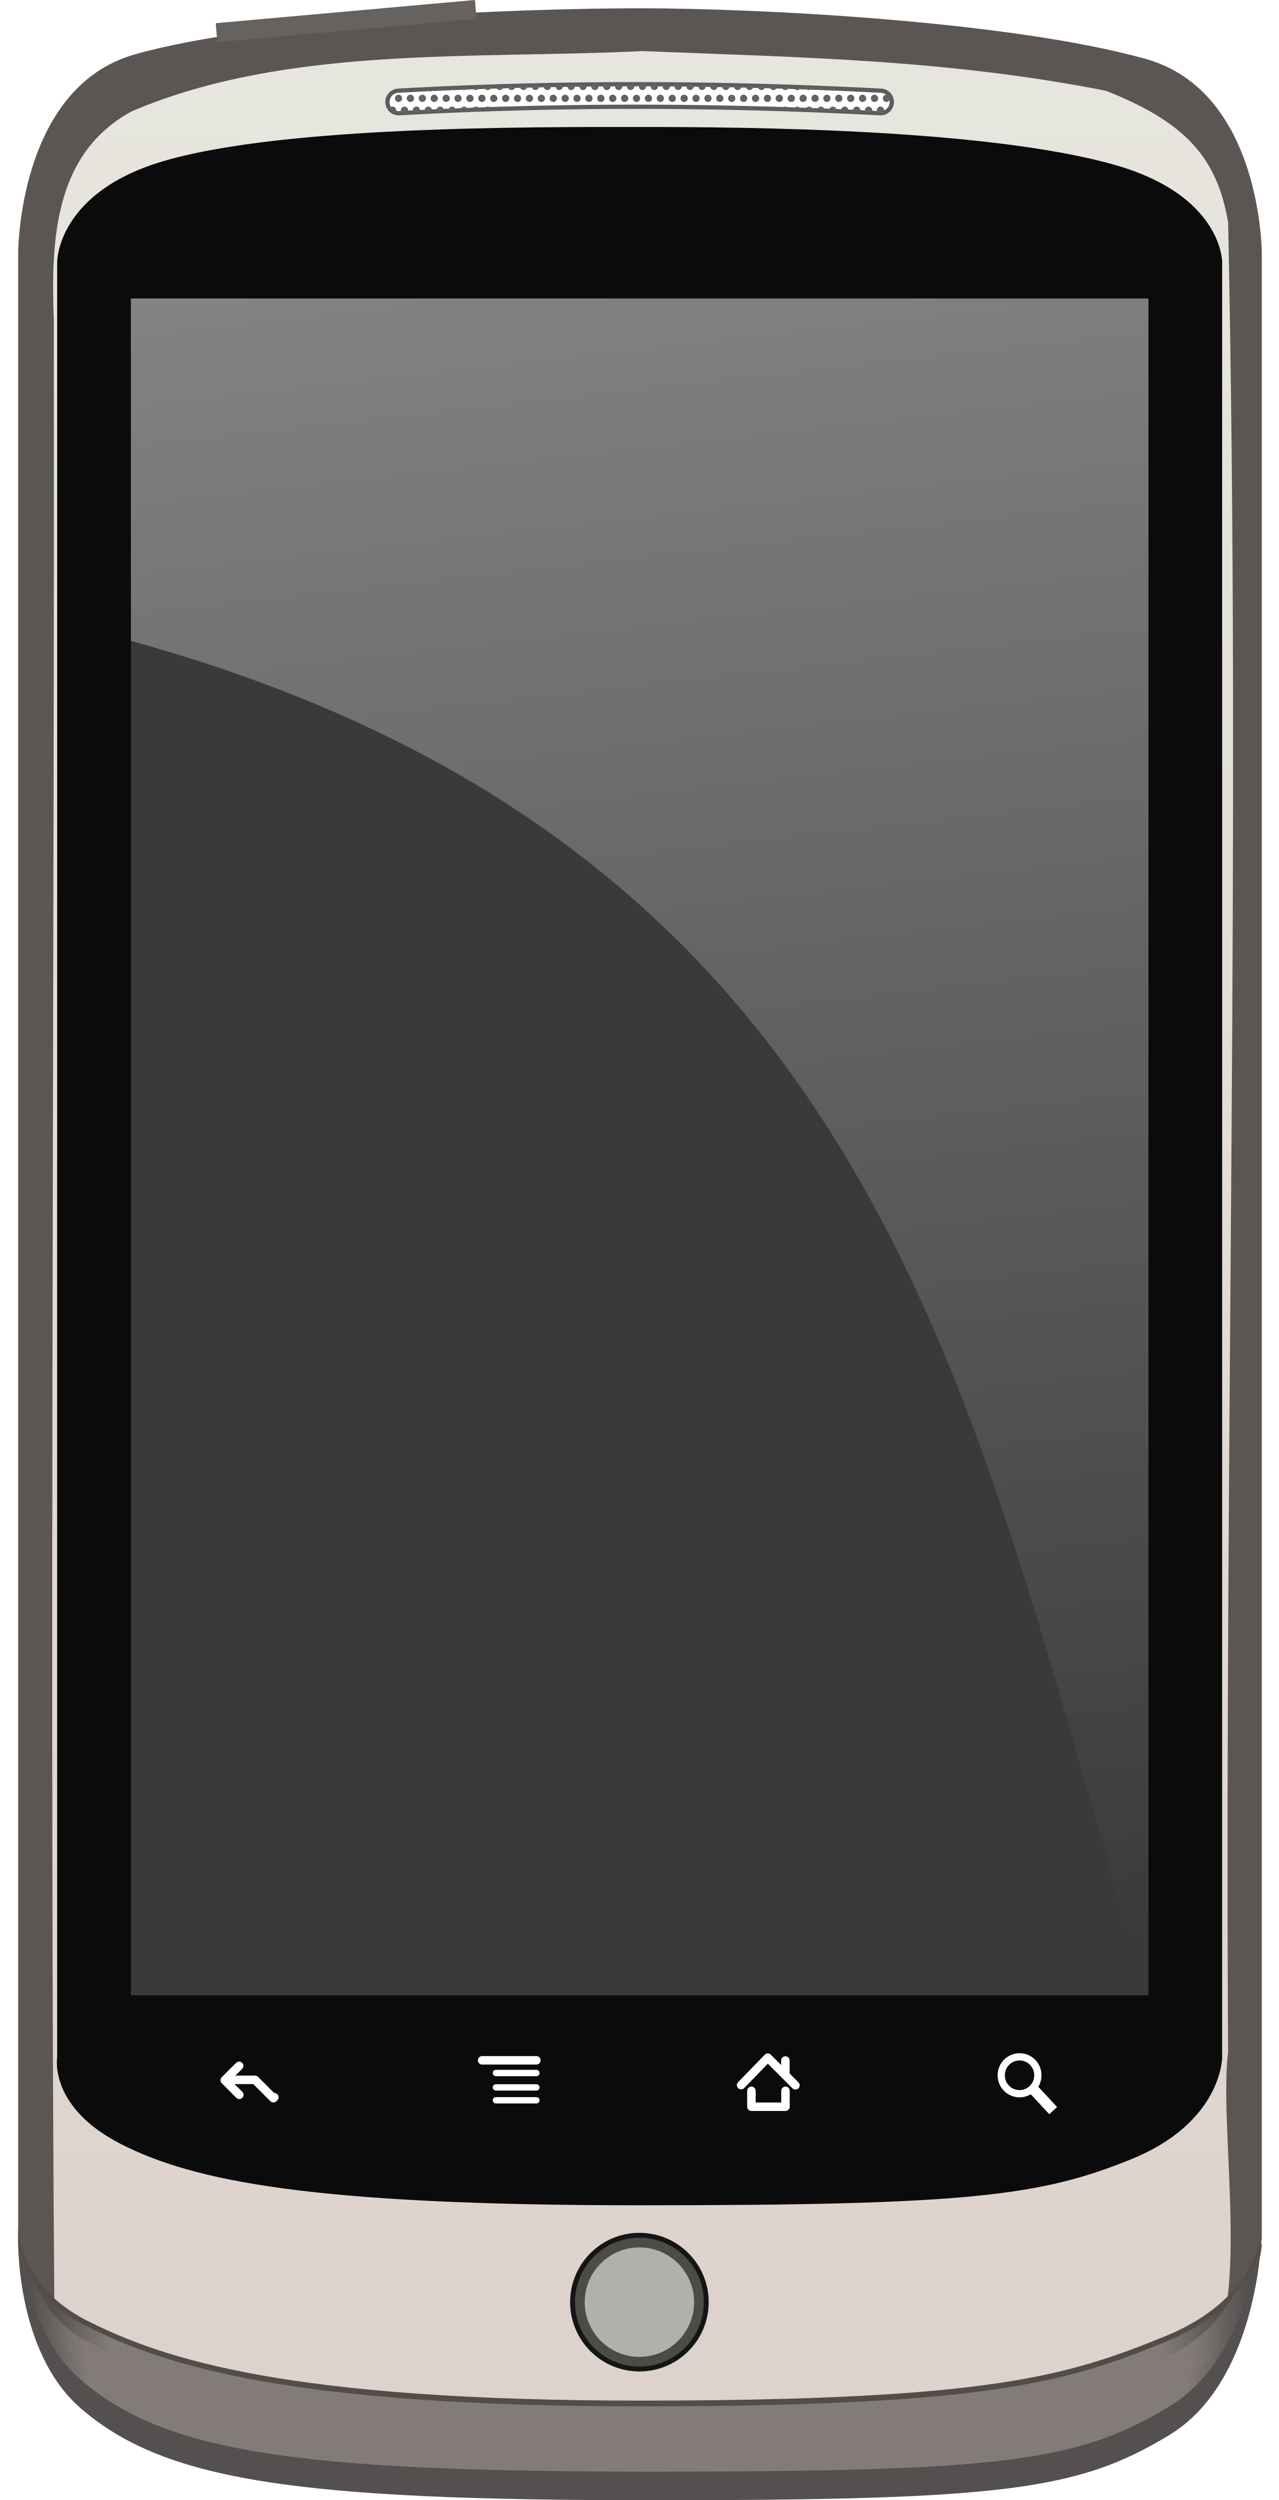
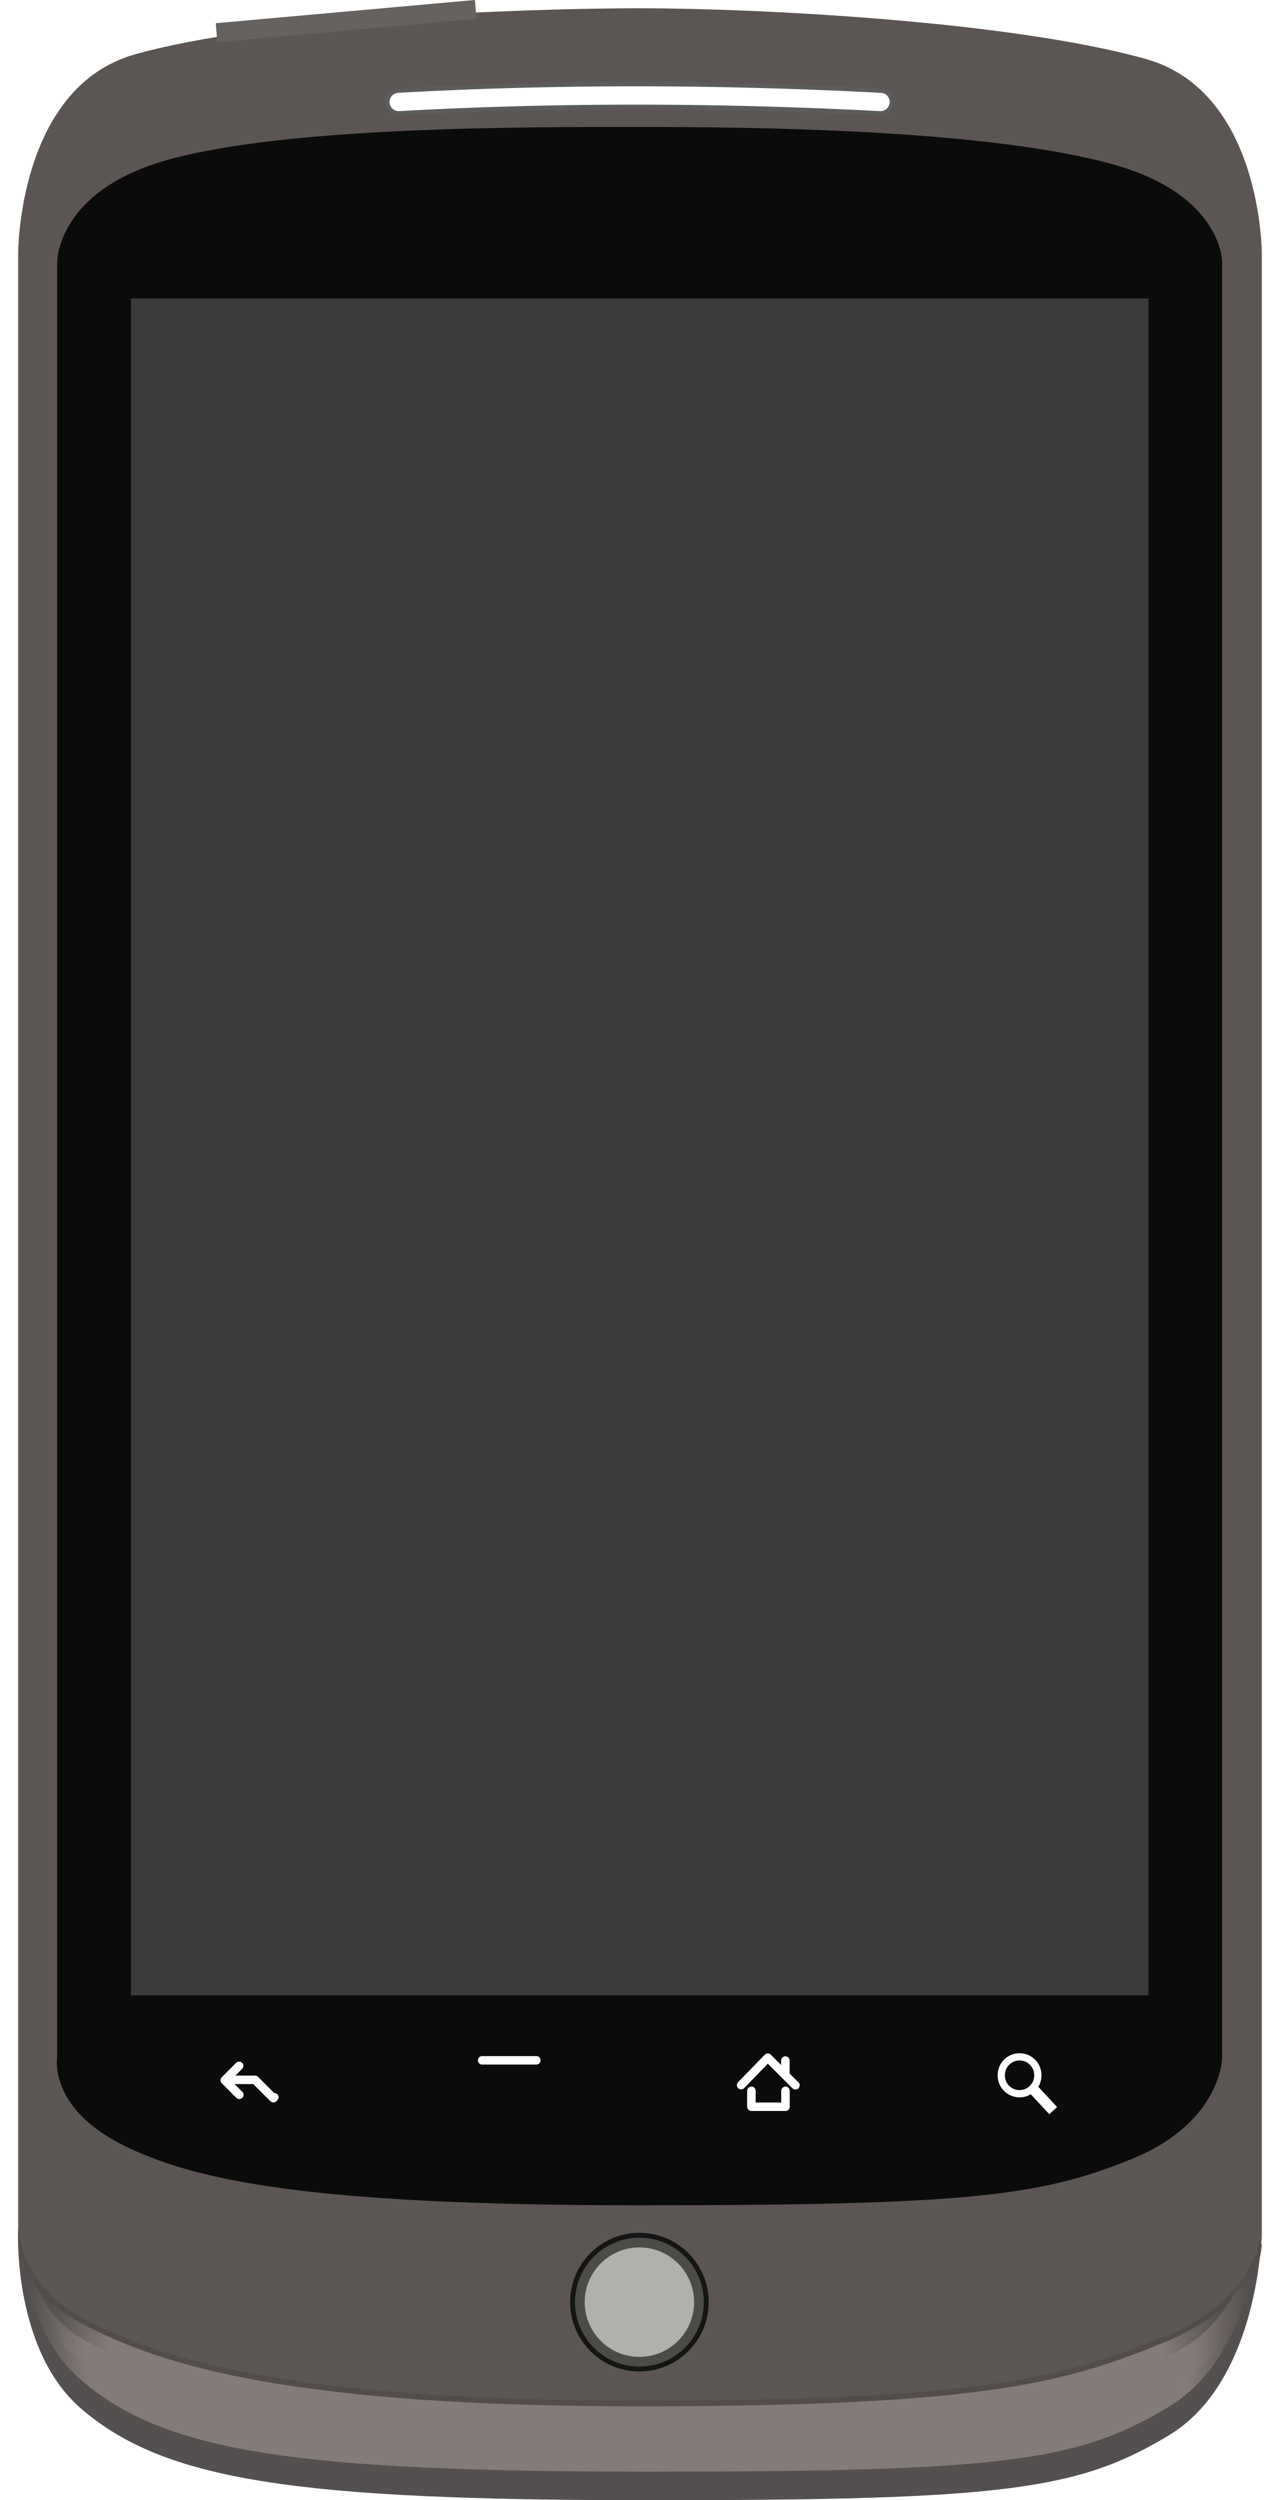
<svg xmlns="http://www.w3.org/2000/svg" xmlns:xlink="http://www.w3.org/1999/xlink" viewBox="0 0 301.66 589.38">
  <defs>
    <clipPath id="n" clipPathUnits="userSpaceOnUse">
      <path d="M260.86 542.94h-.001.001" />
    </clipPath>
    <clipPath id="h" clipPathUnits="userSpaceOnUse">
-       <path clip-rule="evenodd" d="M144.3 657h323.4V527.28H144.3V657z" />
-     </clipPath>
+       </clipPath>
    <clipPath id="i" clipPathUnits="userSpaceOnUse">
      <path d="M0 792.03h612V.03H0v792z" />
    </clipPath>
    <clipPath id="j" clipPathUnits="userSpaceOnUse" />
    <clipPath id="k" clipPathUnits="userSpaceOnUse">
      <path d="M238.53 561.92v.002-.002" />
    </clipPath>
    <clipPath id="l" clipPathUnits="userSpaceOnUse">
      <path d="M222.78 581.05v.003-.003" />
    </clipPath>
    <clipPath id="m" clipPathUnits="userSpaceOnUse">
      <path d="M222.78 581.04v.006-.006" />
    </clipPath>
    <linearGradient id="g" y2="681.13" gradientUnits="userSpaceOnUse" x2="377.39" y1="129.86" x1="315.74">
      <stop offset="0" stop-color="#fff" />
      <stop offset="1" stop-color="#fff" stop-opacity="0" />
    </linearGradient>
    <linearGradient id="f" y2="711.83" xlink:href="#a" gradientUnits="userSpaceOnUse" x2="928" gradientTransform="translate(-413.55 36.365)" y1="711.29" x1="651.99" />
    <linearGradient id="e" y2="725.93" xlink:href="#a" gradientUnits="userSpaceOnUse" x2="934.41" gradientTransform="translate(-413.55 36.365)" y1="725.93" x1="646.86" />
    <linearGradient id="c" y2="726.32" gradientUnits="userSpaceOnUse" x2="791.29" gradientTransform="translate(-413.55 36.365)" y1="192.63" x1="791.29">
      <stop offset="0" stop-color="#e6e5de" />
      <stop offset="1" stop-color="#ddd3cc" />
    </linearGradient>
    <linearGradient id="a">
      <stop offset="0" stop-color="#837b78" stop-opacity="0" />
      <stop offset=".05" stop-color="#837b78" />
      <stop offset=".95" stop-color="#837b78" />
      <stop offset="1" stop-color="#837b78" stop-opacity="0" />
    </linearGradient>
    <filter id="b" color-interpolation-filters="sRGB">
      <feGaussianBlur stdDeviation="3.075" />
    </filter>
    <filter id="d" color-interpolation-filters="sRGB">
      <feGaussianBlur stdDeviation="1.777" />
    </filter>
  </defs>
  <g transform="translate(-226.52 -210.77)">
    <path d="M524.13 739.73s.016 16.311-22.892 25.612c-22.908 9.301-41.225 15.128-123.77 15.128-82.548 0-112.2-9.602-130.52-18.903-16.099-8.173-16.143-21.838-16.143-21.838h293.33z" fill="#5d544a" />
    <path d="M230.8 270.62s-.144-39.222 27.553-47.041c30.371-8.573 90.883-10.858 119.11-10.858s87.407 3.04 119.26 11.936c27.513 7.684 27.405 45.962 27.405 45.962v467.32s.016 16.311-22.892 25.612c-22.908 9.301-41.225 15.128-123.77 15.128-82.548 0-112.2-9.602-130.52-18.903-16.099-8.173-16.143-21.838-16.143-21.838v-467.32z" fill="#5b5653" />
-     <path d="M377.89 222.81c-39.162 1.965-83.558-1.442-120.21 14.161-18.467 9.93-19.143 30.581-18.468 49.125.21 150.29-1.066 323.8.173 474.09 8.522 15.929 28.329 18.528 44.247 22.414 57.461 11.206 116.56 7.604 174.6 3.596 19.547-2.618 40.645-7.467 54.776-21.916 7.545-15.818 1.09-53.04 3.167-69.754-.855-145.67 3.024-285.68.012-431.32-2.597-15.28-10.067-23.613-28.79-31.03-37.196-7.327-71.286-7.85-109.5-9.368z" filter="url(#b)" fill="url(#c)" />
    <path d="M230.79 735.91s-.851 27.003 14.75 40.531c19.755 17.13 50.953 21.688 134.22 21.688 83.266 0 100.98-2.286 122.56-15.375 18.3-11.1 21.15-37.703 21.594-44.938-.76 4.536-4.473 16.323-22.688 23.719-22.908 9.301-41.234 15.125-123.78 15.125-82.548 0-112.18-9.605-130.5-18.906-16.099-8.173-16.156-21.844-16.156-21.844z" fill="#524d49" />
    <path d="M230.79 737.93s-.851 27.003 14.75 40.531c19.755 17.13 50.953 21.688 134.22 21.688 83.266 0 100.98-2.286 122.56-15.375 18.3-11.1 21.24-38.462 21.683-45.696-.76 4.536-4.562 17.082-22.777 24.478-22.908 9.301-41.234 15.125-123.78 15.125-82.548 0-112.18-9.605-130.5-18.906-16.099-8.173-16.156-21.844-16.156-21.844z" fill="#54504f" />
    <path d="M230.79 731.19s-.851 27.003 14.75 40.531c19.755 17.13 50.953 21.688 134.22 21.688 83.266 0 100.98-2.286 122.56-15.375 18.3-11.1 21.15-37.703 21.594-44.938-.76 4.536-4.473 25.966-22.688 33.362-22.908 9.301-41.234 15.125-123.78 15.125-82.548 0-112.18-9.605-130.5-18.906-16.099-8.173-16.156-31.487-16.156-31.487z" filter="url(#d)" fill="url(#e)" />
    <path d="M231.33 739.05s-1.387 15.218 14.214 28.746c19.755 17.13 50.953 21.688 134.22 21.688 83.266 0 100.98-2.286 122.56-15.375 18.3-11.1 21.106-27.391 21.549-34.625-.76 4.536-4.428 16.011-22.643 23.406-22.908 9.301-41.234 15.125-123.78 15.125-82.548 0-112.18-9.605-130.5-18.906-16.099-8.173-15.621-20.058-15.621-20.058z" fill="url(#f)" />
    <path fill="#656260" d="M277.41 216.237l61.133-5.471.361 4.453-61.133 5.47z" />
    <path d="M240.01 272.52s-.135-16.668 25.809-23.991c28.448-8.03 85.131-7.829 111.57-7.829 26.441 0 81.875.507 111.71 8.84 25.772 7.196 25.67 22.98 25.67 22.98v423.25s.015 15.28-21.443 23.991c-21.458 8.713-38.615 10.86-115.94 10.86-77.323 0-105.1-5.683-122.26-14.396-17.162-8.713-15.122-20.456-15.122-20.456V272.52z" fill="#0b0b0b" />
    <rect ry="0" height="400" width="240" y="281.13" x="257.39" fill="#3a3a3a" />
    <path d="M391.375 753.452c0 7.758-6.289 14.046-14.046 14.046-7.758 0-14.046-6.288-14.046-14.046 0-7.757 6.289-14.045 14.046-14.045 7.758 0 14.046 6.288 14.046 14.045z" stroke="#151515" stroke-width="4.589" fill="#afb1ac" />
    <path d="M391.375 753.452c0 7.758-6.289 14.046-14.046 14.046-7.758 0-14.046-6.288-14.046-14.046 0-7.757 6.289-14.045 14.046-14.045 7.758 0 14.046 6.288 14.046 14.045z" stroke="#4d4b46" stroke-width="2.29" fill="#afb1ac" />
    <path style="block-progression:tb;text-indent:0;text-transform:none" d="M377.11 230.62c-18.99-.012-37.889.483-56.688 1.531a2.66 2.66 0 10.281 5.313c37.39-2.084 75.286-1.99 113.31 0a2.66 2.66 0 10.25-5.313c-19.1-1-38.167-1.52-57.156-1.531z" color="#000" stroke="#5c5c5c" fill="#fff" />
-     <path d="M375.93 230.62c-.448 0-.896.03-1.344.031-.1.145-.187.312-.187.5 0 .473.37.844.843.844s.875-.37.875-.844a.869.869 0 00-.187-.531zm1.469 0a.91.91 0 00-.188.531c0 .473.371.844.844.844s.844-.37.844-.844a.91.91 0 00-.188-.531H377.4zm-7.063.031c-.468.003-.938.028-1.406.031a.852.852 0 00-.156.47c0 .472.402.843.875.843s.844-.37.844-.844a.915.915 0 00-.157-.5zm1.406 0a.916.916 0 00-.156.5c0 .473.371.844.844.844s.875-.37.875-.844a.872.872 0 00-.156-.5c-.468.001-.938-.002-1.406 0zm8.438 0a.85.85 0 00-.188.5c0 .473.403.844.875.844s.844-.37.844-.844a.915.915 0 00-.156-.5c-.458-.002-.917.002-1.375 0zm2.781 0a.872.872 0 00-.156.5c0 .473.402.844.875.844s.844-.37.844-.844a.896.896 0 00-.157-.469c-.469-.003-.937-.028-1.406-.03zm-16.875.031a.88.88 0 00-.125.47c0 .472.402.843.875.843s.844-.37.844-.844a.896.896 0 00-.156-.469c-.478.004-.96-.005-1.438 0zm19.688 0a.896.896 0 00-.156.47c0 .472.37.843.844.843s.875-.37.875-.844a.852.852 0 00-.157-.469c-.469-.005-.937.004-1.406 0zm2.781 0a.928.928 0 00-.125.47c0 .472.371.843.844.843s.875-.37.875-.844a.859.859 0 00-.125-.437c-.49-.006-.978-.026-1.469-.032zm-25.25.032a.906.906 0 00-.125.437c0 .473.371.844.844.844s.844-.37.844-.844a.906.906 0 00-.125-.437c-.478.005-.96-.006-1.438 0zm28.062 0a.906.906 0 00-.125.437c0 .473.371.844.844.844s.844-.37.844-.844a.927.927 0 00-.094-.406c-.489-.007-.98-.025-1.469-.031zm-29.406.031c-.5.007-1 .024-1.5.031a.835.835 0 00.75 1.219c.473 0 .875-.37.875-.844a.837.837 0 00-.125-.406zm-2.75.031c-.531.01-1.062.022-1.593.031a.934.934 0 00-.063.344c0 .473.37.844.844.844s.875-.37.875-.844a.905.905 0 00-.063-.375zm34.906 0a.85.85 0 00-.093.375c0 .473.402.844.875.844s.843-.37.843-.844c0-.118-.02-.24-.062-.344-.52-.009-1.042-.022-1.563-.03zm-37.719.063l-1.593.03a.86.86 0 00-.063.282c0 .473.402.844.875.844a.835.835 0 00.781-1.156zm40.5 0a.867.867 0 00-.062.312c0 .473.402.844.875.844s.844-.37.844-.844c0-.097-.034-.193-.063-.281l-1.594-.031zm-43.28.062c-.553.012-1.105.018-1.657.031a.847.847 0 00-.031.22c0 .472.402.843.875.843s.844-.37.844-.844a.93.93 0 00-.031-.25zm46.061 0a.919.919 0 00-.03.25c0 .473.37.844.843.844s.875-.37.875-.844a.852.852 0 00-.031-.219c-.552-.012-1.104-.019-1.656-.03zm-48.875.063c-.54.013-1.083.017-1.625.03-.009.053-.03.103-.03.157 0 .473.37.844.843.844s.844-.37.844-.844c0-.064-.018-.126-.031-.187zm51.688 0c-.013.06-.03.123-.03.187 0 .473.37.844.843.844s.875-.37.875-.844c0-.054-.021-.104-.031-.156-.553-.014-1.104-.018-1.656-.031zm-54.469.062c-.564.016-1.123.015-1.687.031-.003.03 0 .063 0 .094 0 .473.37.844.844.844s.875-.37.875-.844c0-.043-.025-.083-.032-.125zm57.281 0c-.006.042-.03.082-.03.125 0 .473.37.844.843.844s.844-.37.844-.844c0-.031.003-.063 0-.093-.553-.016-1.104-.017-1.656-.032zm-60.062.063c-.574.017-1.144.044-1.718.062 0 .473.37.844.843.844s.875-.37.875-.844c0-.02.002-.042 0-.062zm62.812.03v.032c0 .473.402.844.875.844s.844-.37.844-.844c-.573-.017-1.145-.014-1.719-.031zm-65.625.063c-.562.019-1.125.043-1.687.063.047.425.373.75.812.75.463 0 .858-.355.875-.813zm68.438 0c.018.458.413.813.875.813.44 0 .766-.325.813-.75-.563-.019-1.124-.045-1.688-.063zm-71.28.094l-1.657.063a.86.86 0 00.844.656c.43 0 .753-.309.812-.719zm74.124 0c.065.41.415.719.844.719a.82.82 0 00.813-.656c-.553-.02-1.104-.044-1.657-.063zm-76.938.094c-.54.02-1.085.04-1.625.063.12.333.437.562.813.562.398 0 .72-.26.812-.625zm79.75 0a.825.825 0 00.813.625c.375 0 .692-.23.812-.562-.542-.021-1.082-.043-1.625-.063zm2.844.094c.12.318.416.531.781.531a.876.876 0 00.782-.469l-1.563-.062zm-85.438.03c-.51.022-1.02.041-1.531.063a.83.83 0 00.75.438.827.827 0 00.781-.5zm88.344.095c.148.236.383.406.688.406.279 0 .503-.14.656-.344-.447-.02-.897-.044-1.344-.062zm-91.219.03l-1.375.063a.833.833 0 00.656.313c.296 0 .56-.151.72-.375zm-2.906.126c-.386.018-.77.043-1.156.062a.845.845 0 00.531.188.923.923 0 00.625-.25zm97 0c.16.152.389.25.625.25.21 0 .385-.096.531-.219-.384-.017-.772-.014-1.156-.031zm3 .125c.13.072.28.125.438.125a.87.87 0 00.375-.094c-.27-.013-.543-.018-.813-.031zm-103.03.031c-.23.012-.458.02-.687.031a.923.923 0 00.312.063.87.87 0 00.375-.094zm-4.594 1.188c-.473 0-.844.402-.844.875s.371.843.844.843.844-.37.844-.843-.37-.875-.844-.875zm2.813 0c-.473 0-.875.402-.875.875s.402.843.875.843.843-.37.843-.843-.37-.875-.843-.875zm2.812 0c-.473 0-.875.402-.875.875s.402.843.875.843.844-.37.844-.843-.37-.875-.844-.875zm2.781 0c-.473 0-.843.402-.843.875s.37.843.843.843.875-.37.875-.843-.402-.875-.875-.875zm2.813 0c-.473 0-.844.402-.844.875s.37.843.844.843.875-.37.875-.843-.402-.875-.875-.875zm2.812 0c-.473 0-.843.402-.843.875s.37.843.843.843.844-.37.844-.843-.37-.875-.844-.875zm2.813 0c-.473 0-.875.402-.875.875s.402.843.875.843.844-.37.844-.843-.371-.875-.844-.875zm2.812 0c-.473 0-.875.402-.875.875s.402.843.875.843.844-.37.844-.843-.37-.875-.844-.875zm2.782 0c-.473 0-.844.402-.844.875s.37.843.844.843.875-.37.875-.843-.402-.875-.875-.875zm2.812 0c-.473 0-.844.402-.844.875s.371.843.844.843.875-.37.875-.843-.402-.875-.875-.875zm2.813 0c-.473 0-.844.402-.844.875s.37.843.844.843.843-.37.843-.843-.37-.875-.843-.875zm2.812 0c-.473 0-.875.402-.875.875s.402.843.875.843.844-.37.844-.843-.37-.875-.844-.875zm2.813 0c-.473 0-.875.402-.875.875s.402.843.875.843.843-.37.843-.843-.37-.875-.843-.875zm2.78 0c-.472 0-.843.402-.843.875s.37.843.844.843.875-.37.875-.843-.402-.875-.875-.875zm2.813 0c-.473 0-.843.402-.843.875s.37.843.843.843.875-.37.875-.843-.402-.875-.875-.875zm2.813 0c-.473 0-.844.402-.844.875s.37.843.844.843.844-.37.844-.843-.371-.875-.844-.875zm2.812 0c-.473 0-.875.402-.875.875s.402.843.875.843.844-.37.844-.843-.37-.875-.844-.875zm2.813 0c-.473 0-.875.402-.875.875s.402.843.875.843.844-.37.844-.843-.371-.875-.844-.875zm2.781 0c-.473 0-.844.402-.844.875s.371.843.844.843.875-.37.875-.843-.402-.875-.875-.875zm2.813 0c-.473 0-.844.402-.844.875s.37.843.844.843.875-.37.875-.843-.403-.875-.875-.875zm2.812 0c-.473 0-.844.402-.844.875s.371.843.844.843.844-.37.844-.843-.371-.875-.844-.875zm2.813 0c-.473 0-.875.402-.875.875s.402.843.875.843.843-.37.843-.843-.37-.875-.843-.875zm2.812 0c-.473 0-.875.402-.875.875s.402.843.875.843.844-.37.844-.843-.371-.875-.844-.875zm2.813 0c-.473 0-.875.402-.875.875s.402.843.875.843.843-.37.843-.843-.37-.875-.843-.875zm2.78 0c-.472 0-.843.402-.843.875s.37.843.844.843.875-.37.875-.843-.402-.875-.875-.875zm2.813 0c-.473 0-.844.402-.844.875s.371.843.844.843.875-.37.875-.843-.402-.875-.875-.875zm2.813 0c-.473 0-.844.402-.844.875s.37.843.844.843.843-.37.843-.843-.37-.875-.843-.875zm2.812 0c-.473 0-.875.402-.875.875s.402.843.875.843.844-.37.844-.843-.37-.875-.844-.875zm2.813 0c-.473 0-.875.402-.875.875s.402.843.875.843.843-.37.843-.843-.37-.875-.843-.875zm2.78 0c-.472 0-.843.402-.843.875s.37.843.844.843.875-.37.875-.843-.402-.875-.875-.875zm2.813 0c-.473 0-.843.402-.843.875s.37.843.843.843.875-.37.875-.843-.402-.875-.875-.875zm2.813 0c-.473 0-.844.402-.844.875s.37.843.844.843.844-.37.844-.843-.371-.875-.844-.875zm2.812 0c-.473 0-.875.402-.875.875s.402.843.875.843.844-.37.844-.843-.37-.875-.844-.875zm2.813 0c-.473 0-.875.402-.875.875s.402.843.875.843.844-.37.844-.843-.371-.875-.844-.875zm2.781 0c-.473 0-.844.402-.844.875s.371.843.844.843.875-.37.875-.843-.402-.875-.875-.875zm2.813 0c-.473 0-.844.402-.844.875s.37.843.844.843.875-.37.875-.843-.402-.875-.875-.875zm2.812 0c-.473 0-.844.402-.844.875s.371.843.844.843.844-.37.844-.843-.37-.875-.844-.875zm2.813 0c-.473 0-.875.402-.875.875s.402.843.875.843.843-.37.843-.843-.37-.875-.843-.875zm2.812 0c-.473 0-.875.402-.875.875s.402.843.875.843.844-.37.844-.843-.37-.875-.844-.875zm2.781 0c-.473 0-.843.402-.843.875s.37.843.843.843.875-.37.875-.843-.402-.875-.875-.875zm2.813 0c-.473 0-.844.402-.844.875s.37.843.844.843.875-.37.875-.843-.402-.875-.875-.875zm2.812 0c-.473 0-.843.402-.843.875s.37.843.843.843.844-.37.844-.843-.37-.875-.844-.875zm-116.47 2.812a.83.83 0 00-.75.438 2.66 2.66 0 001.375 1 .923.923 0 00.22-.594.835.835 0 00-.845-.844zm2.813 0c-.473 0-.875.37-.875.844 0 .276.136.525.344.687l1.125-.062a.923.923 0 00.25-.625.835.835 0 00-.844-.844zm2.812 0c-.473 0-.875.37-.875.844 0 .197.072.383.188.531.459-.024.915-.04 1.375-.062a.896.896 0 00.156-.47.835.835 0 00-.844-.843zm2.782 0a.835.835 0 00-.844.844c0 .142.034.285.093.406.522-.026 1.041-.069 1.563-.094a.867.867 0 00.062-.312c0-.473-.402-.844-.875-.844zm2.812 0a.835.835 0 00-.844.844c0 .087.04.17.063.25.54-.025 1.084-.038 1.625-.063.014-.06.031-.123.031-.187 0-.473-.402-.844-.875-.844zm2.813 0a.835.835 0 00-.844.844c0 .043.025.083.031.125.552-.024 1.104-.04 1.656-.063v-.062a.835.835 0 00-.844-.844zm2.812 0c-.473 0-.875.37-.875.844v.031c.573-.023 1.145-.04 1.719-.063a.835.835 0 00-.844-.812zm2.813 0c-.442 0-.827.322-.875.75l1.687-.062a.816.816 0 00-.812-.688zm2.78 0a.82.82 0 00-.812.656c.552-.02 1.104-.044 1.656-.062-.11-.35-.456-.594-.843-.594zm2.813 0a.808.808 0 00-.781.563c.53-.018 1.064-.016 1.594-.032a.867.867 0 00-.813-.53zm2.813 0c-.346 0-.65.178-.782.469.51-.015 1.022-.017 1.532-.031a.872.872 0 00-.75-.438zm2.812 0a.823.823 0 00-.719.406c.469-.012.938-.02 1.407-.03a.817.817 0 00-.688-.376zm2.813 0c-.28 0-.526.14-.688.344.448-.01.896-.022 1.344-.031a.833.833 0 00-.656-.313zm2.812 0a.915.915 0 00-.656.281c.417-.009.833-.023 1.25-.03a.833.833 0 00-.594-.25zm2.781 0a.837.837 0 00-.562.219c.375-.007.75.006 1.125 0a.907.907 0 00-.563-.219zm2.813 0a.859.859 0 00-.5.156c.323-.005.646.005.969 0a.896.896 0 00-.47-.156zm2.812 0a.84.84 0 00-.406.125c.27-.003.542.003.813 0a.84.84 0 00-.407-.125zm2.813 0a.927.927 0 00-.406.094c.26-.003.52.002.78 0a.87.87 0 00-.374-.094zm2.812 0c-.133 0-.26.04-.375.094.25-.002.5.002.75 0a.87.87 0 00-.375-.094zm2.782 0a.923.923 0 00-.344.063h.687a.934.934 0 00-.343-.063zm2.812 0a.922.922 0 00-.25.031h.469a.912.912 0 00-.219-.031zm2.813 0c-.065 0-.128.018-.188.031h.406a.903.903 0 00-.218-.031zm2.812 0a.924.924 0 00-.312.063h.625a.911.911 0 00-.313-.063zm2.813 0c-.119 0-.24.02-.344.063.229 0 .458-.002.687 0a.923.923 0 00-.343-.063zm2.78 0a.87.87 0 00-.374.094c.26.002.52-.003.781 0a.926.926 0 00-.406-.094zm2.813 0a.894.894 0 00-.406.094c.271.003.541.028.813.03a.885.885 0 00-.407-.124zm2.813 0a.86.86 0 00-.438.125c.302.004.605.027.907.031a.84.84 0 00-.47-.156zm2.812 0a.91.91 0 00-.53.188c.363.006.728.024 1.093.03a.837.837 0 00-.563-.218zm2.813 0a.923.923 0 00-.625.25c.416.008.833.023 1.25.031a.832.832 0 00-.625-.281zm2.781 0a.833.833 0 00-.656.313l1.344.03a.885.885 0 00-.688-.343zm2.813 0a.817.817 0 00-.688.375c.48.012.958.019 1.438.031a.888.888 0 00-.75-.406zm2.812 0a.81.81 0 00-.719.438c.5.013 1.001.017 1.5.03-.132-.29-.436-.468-.781-.468zm2.813 0a.867.867 0 00-.813.531c.53.016 1.063.015 1.594.031a.808.808 0 00-.781-.562zm2.812 0a.868.868 0 00-.844.625c.551.018 1.105.013 1.656.031a.82.82 0 00-.812-.656zm2.813 0c-.43 0-.78.308-.844.719.562.02 1.125.01 1.687.031a.837.837 0 00-.843-.75zm2.78 0a.835.835 0 00-.843.813c.572.02 1.146.009 1.719.03 0-.472-.402-.843-.875-.843zm2.813 0a.835.835 0 00-.844.844v.062c.563.022 1.126.04 1.688.063.007-.042.031-.082.031-.125 0-.473-.402-.844-.875-.844zm2.813 0a.835.835 0 00-.844.844c0 .064.018.126.031.187.542.023 1.084.04 1.625.063a.919.919 0 00.031-.25.835.835 0 00-.843-.844zm2.812 0c-.473 0-.875.37-.875.844 0 .108.025.216.063.312.52.023 1.041.039 1.562.063a.835.835 0 00-.75-1.219zm2.813 0c-.473 0-.875.37-.875.844 0 .157.048.308.125.437.479.023.958.04 1.437.063a.916.916 0 00.156-.5.835.835 0 00-.843-.844zm2.78 0a.835.835 0 00-.843.844c0 .212.094.409.219.562.417.02.833.042 1.25.063.16-.16.25-.389.25-.625 0-.473-.402-.844-.875-.844zm2.813 0a.835.835 0 00-.843.844c0 .286.131.558.343.719.115.006.23-.006.344 0a2.66 2.66 0 00.781-.094c.16-.16.25-.389.25-.625 0-.473-.402-.844-.875-.844z" fill="#656260" />
    <path d="M282.92 697.75l-3.393 3.393 3.438 3.437" stroke-linejoin="round" stroke="#fff" stroke-linecap="round" stroke-width="2" fill="none" />
    <path d="M279.71 701.05h6.964l4.33 4.33.224-.223" stroke-linejoin="round" stroke="#fff" stroke-linecap="round" stroke-width="2" fill="none" />
-     <path d="M343.49 699.44h9.534M343.49 702.83h9.534M343.49 705.87h9.534" stroke-linejoin="round" stroke="#fff" stroke-linecap="round" stroke-width="1.5" fill="none" />
    <path d="M340.23 696.45h12.793M401.32 702.3l6.288-6.478 6.518 6.518M411.78 703.64v3.75h-8.036v-3.75M411.76 699.62v-3.125" stroke-linejoin="round" stroke="#fff" stroke-linecap="round" stroke-width="2" fill="none" />
    <path d="M471.3 699.943a4.313 4.313 0 11-8.625 0 4.313 4.313 0 018.626 0z" stroke-linejoin="round" stroke="#fff" stroke-linecap="round" stroke-width="1.708" fill="none" />
    <path d="M470.36 703.4l4.565 4.9" stroke="#fff" stroke-width="2.5" fill="none" />
-     <path d="M257.39 281.13h240v400c-40.469-127.44-55.55-268.39-240-319.29v-80.714z" opacity=".5" fill="url(#g)" />
    <g clip-path="url(#h)" transform="matrix(1.677 0 0 -1.677 -488.55 902.82)">
      <g clip-path="url(#i)">
        <path d="M148.02 539.52h317.04v42.24H148.02v-42.24z" fill="none" />
      </g>
    </g>
  </g>
</svg>